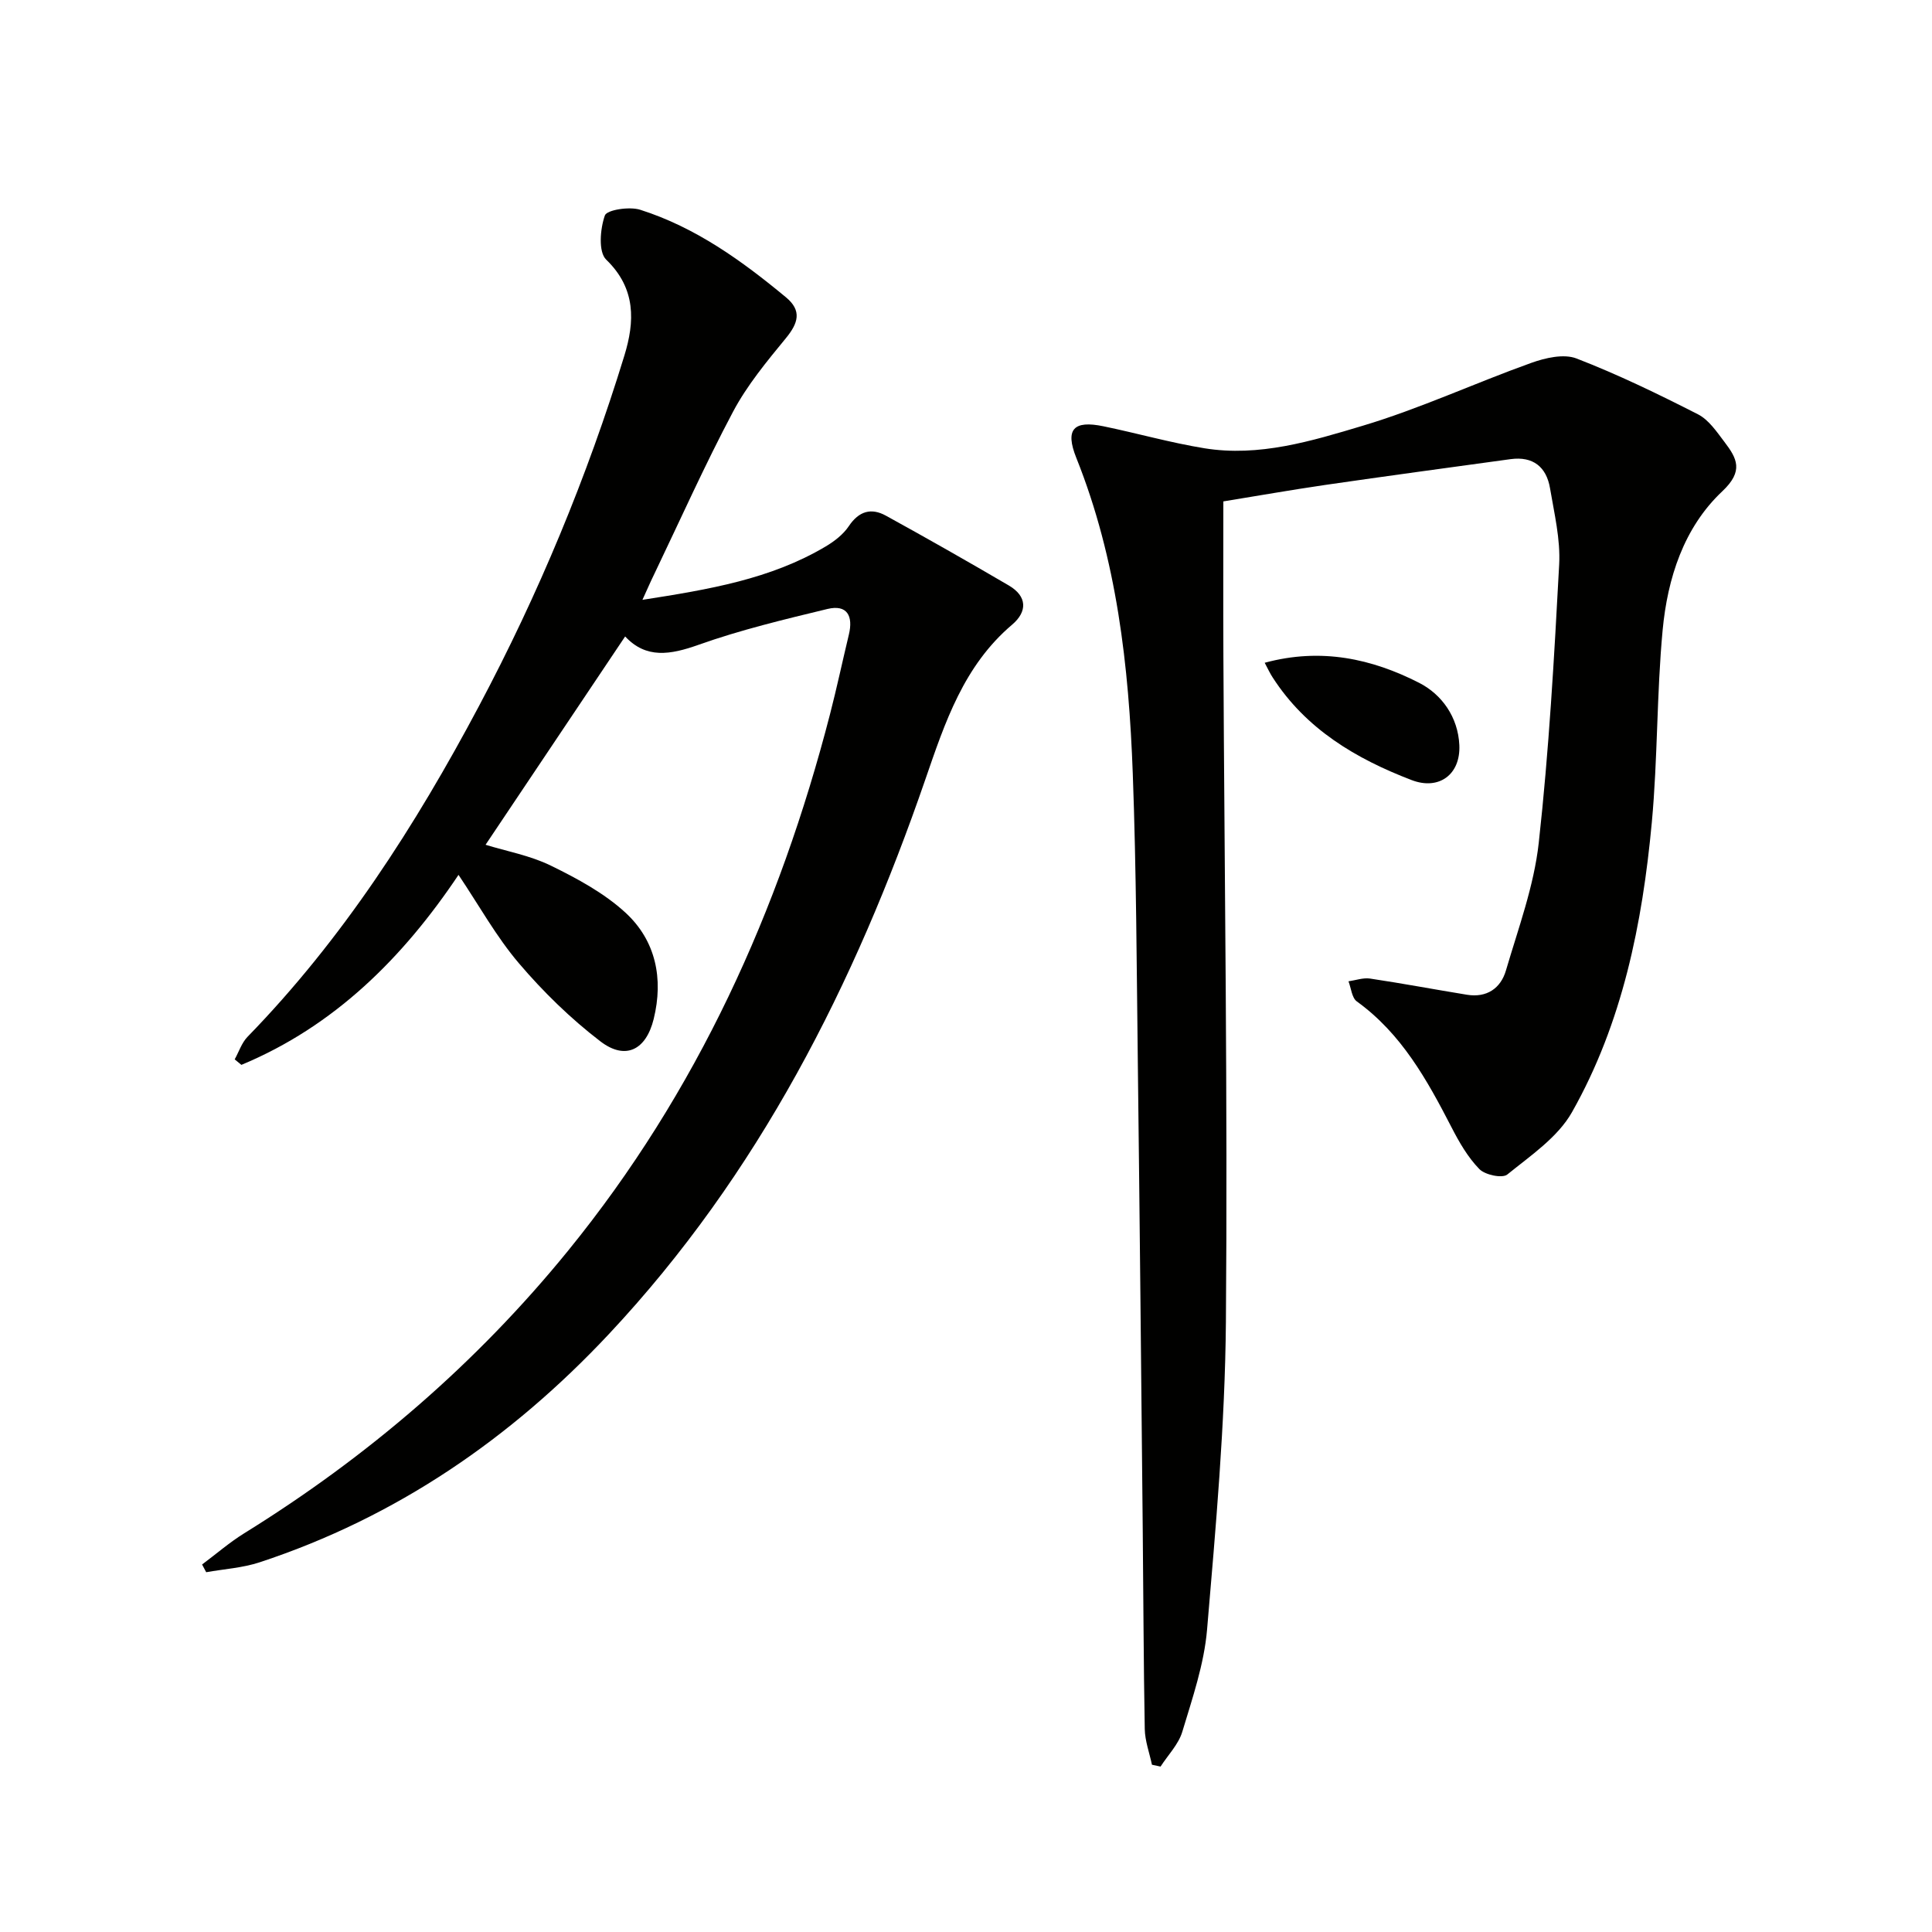
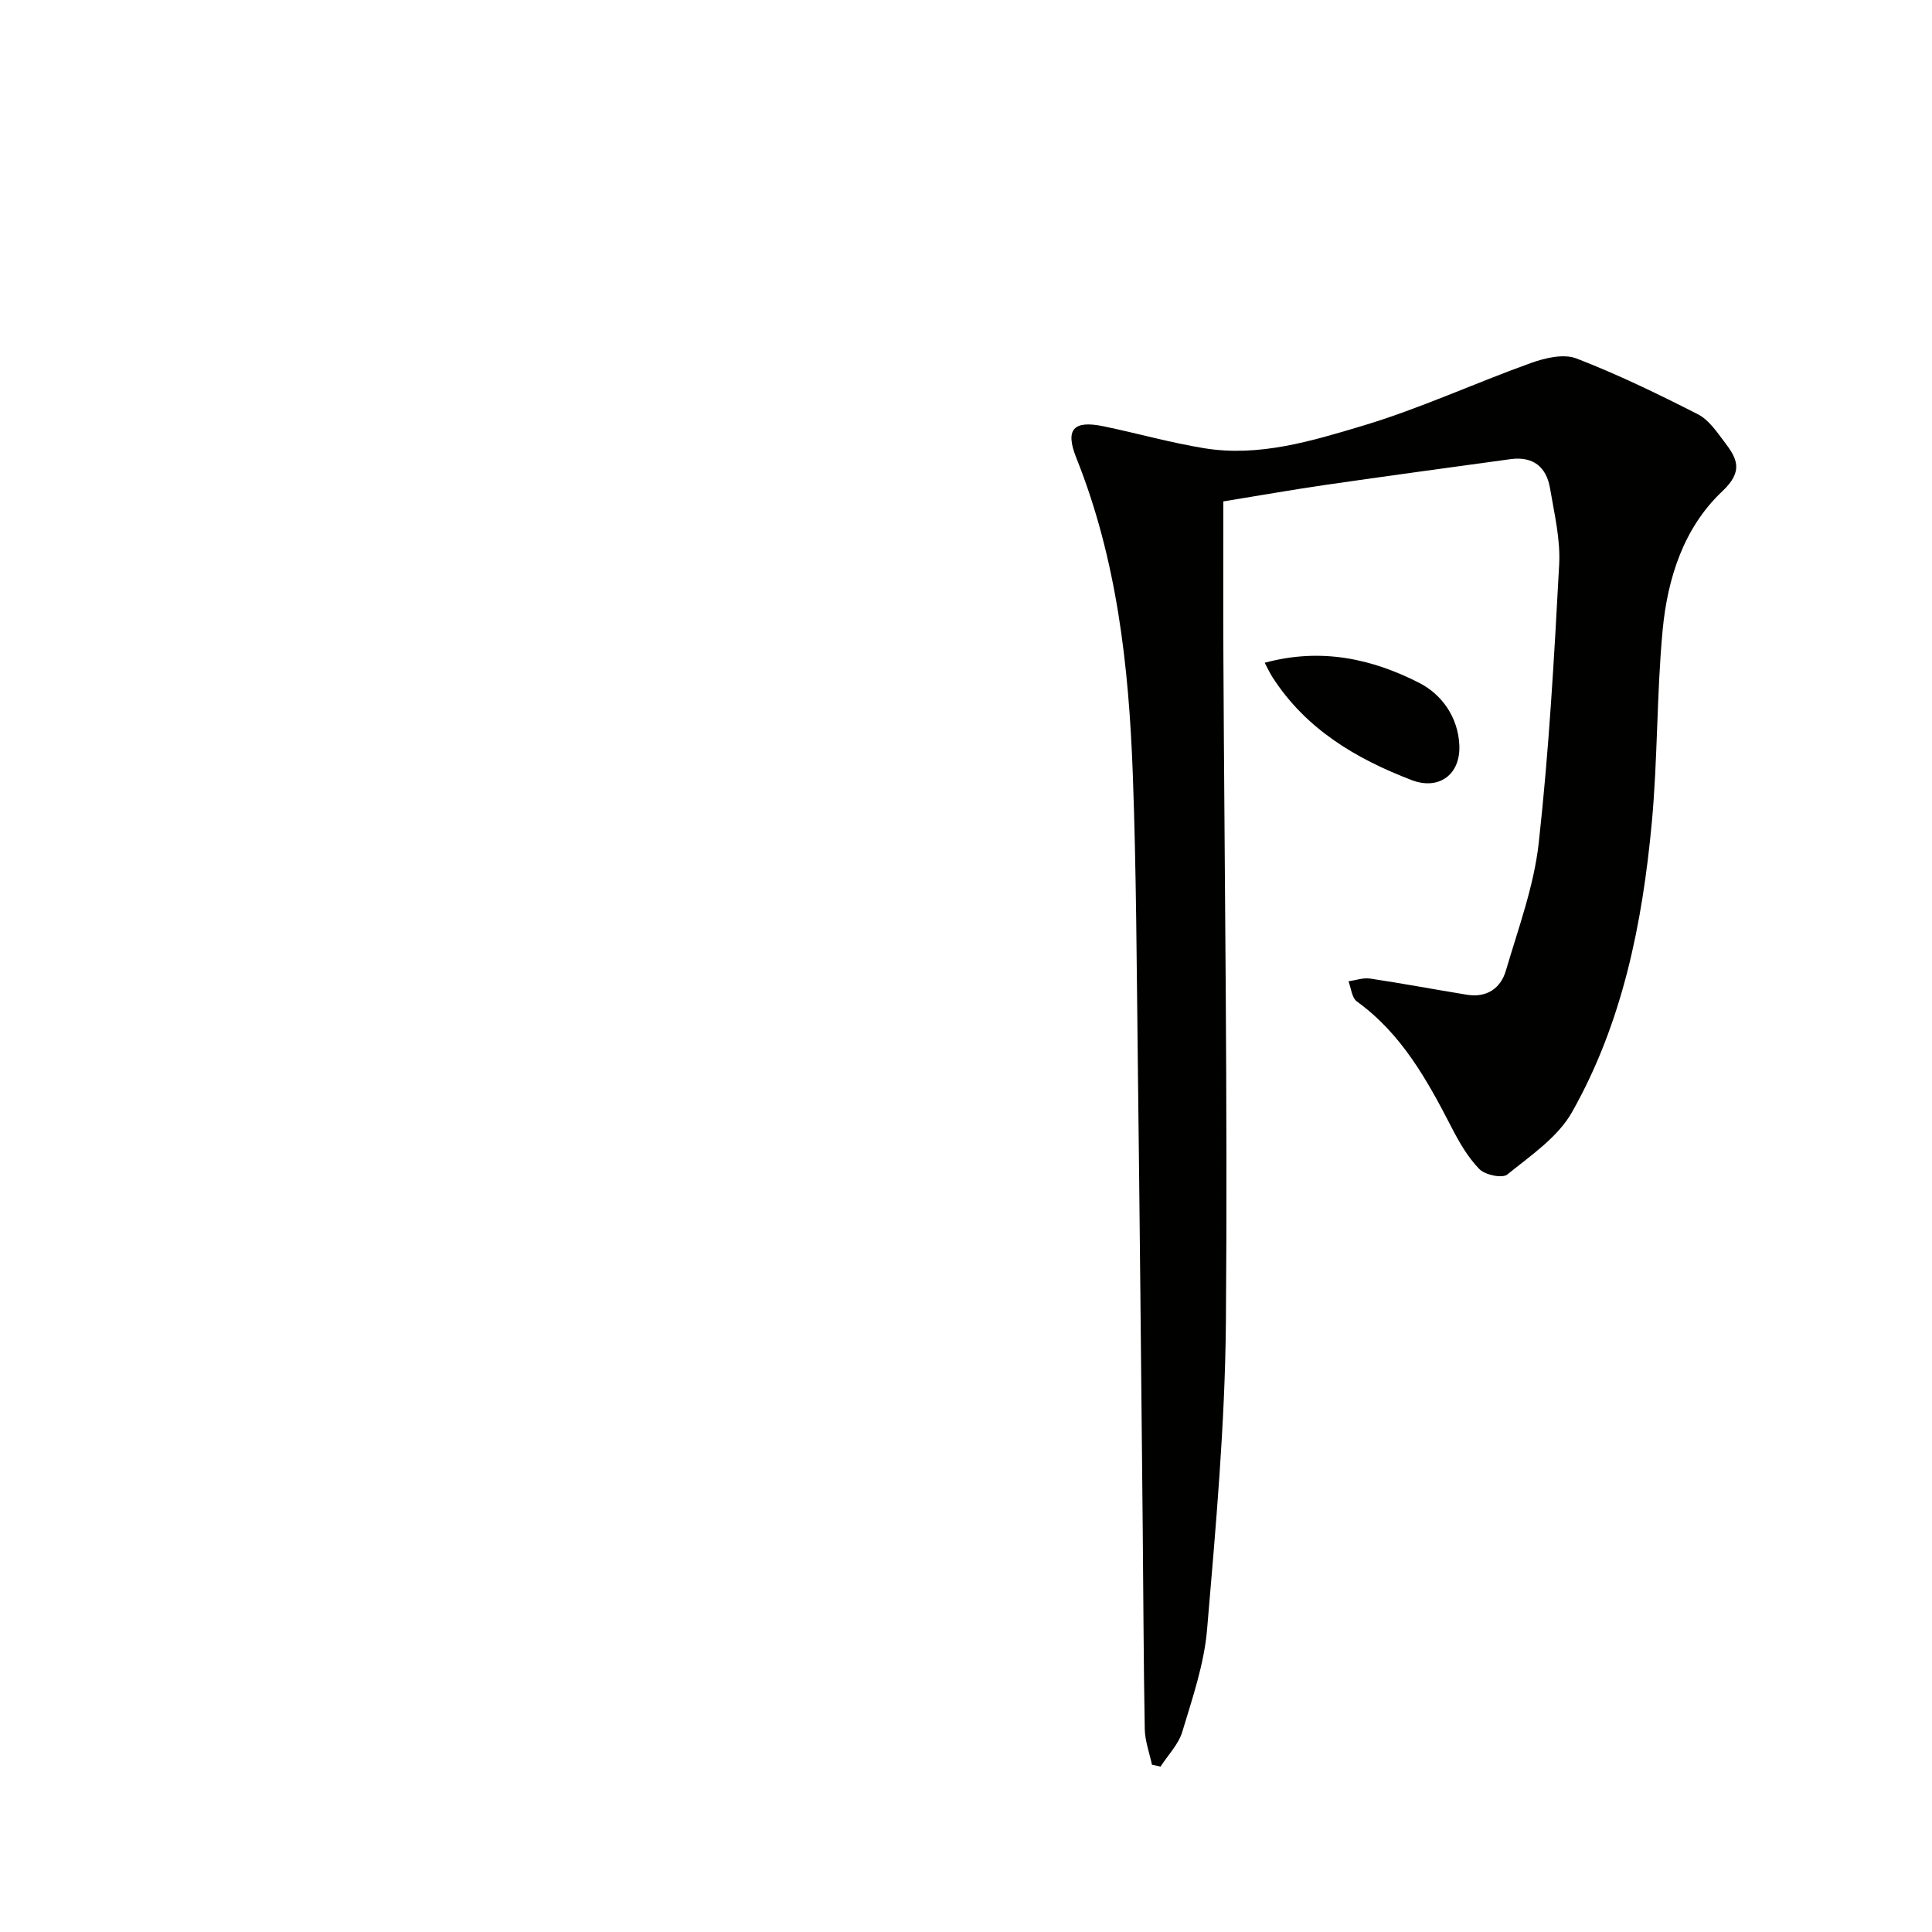
<svg xmlns="http://www.w3.org/2000/svg" enable-background="new 0 0 400 400" viewBox="0 0 400 400">
  <g fill="#010100">
    <path d="m253.28 103.81c0 10.76-.04 21.38.01 31.99.22 45.97.9 91.94.52 137.91-.18 21.24-2.1 42.49-3.9 63.68-.61 7.16-3.04 14.21-5.13 21.16-.79 2.61-2.96 4.81-4.5 7.2-.59-.13-1.19-.25-1.78-.38-.52-2.46-1.44-4.91-1.49-7.38-.25-13.82-.28-27.65-.42-41.48-.32-31.97-.62-63.94-1.01-95.91-.25-20.14-.31-40.29-1.05-60.41-.82-22.3-3.28-44.38-11.69-65.39-2.38-5.94-.57-7.83 5.63-6.54 6.98 1.44 13.88 3.41 20.9 4.55 11.3 1.83 22.17-1.49 32.72-4.65 11.88-3.55 23.22-8.83 34.92-13.02 2.92-1.05 6.75-1.94 9.39-.92 8.59 3.32 16.93 7.37 25.15 11.56 2.23 1.14 3.88 3.61 5.48 5.72 2.59 3.41 4.03 6-.44 10.21-8 7.53-11.35 18.02-12.36 28.76-1.24 13.22-1.01 26.58-2.24 39.81-1.95 20.93-6.07 41.49-16.53 59.99-2.94 5.2-8.57 8.99-13.39 12.9-1.03.84-4.61.09-5.79-1.13-2.38-2.44-4.18-5.57-5.76-8.65-5.06-9.81-10.35-19.38-19.61-26.06-1.03-.75-1.17-2.74-1.72-4.16 1.49-.21 3.03-.78 4.46-.57 6.7 1 13.37 2.26 20.06 3.35 4.11.67 7-1.33 8.08-5.03 2.56-8.73 5.8-17.46 6.79-26.41 2.12-19.14 3.2-38.4 4.23-57.64.28-5.21-1.01-10.54-1.89-15.76-.74-4.43-3.51-6.68-8.16-6.05-12.82 1.76-25.64 3.49-38.45 5.35-7.05 1.03-14.06 2.27-21.03 3.4z" />
-     <path d="m133.01 124.19c13.79-2.15 26.53-4.28 37.92-11.04 1.82-1.08 3.66-2.5 4.81-4.22 2.08-3.11 4.63-3.84 7.67-2.17 8.55 4.7 17.04 9.53 25.46 14.46 3.8 2.23 3.88 5.39.68 8.11-10.02 8.5-13.88 20.19-17.98 32.08-14.6 42.34-34.53 81.74-65.49 114.78-20.25 21.61-44.02 37.94-72.3 47.26-3.54 1.17-7.39 1.4-11.09 2.06-.28-.53-.57-1.07-.85-1.6 2.9-2.16 5.66-4.56 8.72-6.46 25.56-15.83 48.07-35.17 67.06-58.51 26.69-32.81 43.72-70.37 54.23-111.09 1.41-5.46 2.58-10.98 3.9-16.47.91-3.79-.3-6.29-4.43-5.3-8.98 2.17-18.01 4.33-26.69 7.42-5.86 2.08-10.86 2.93-15.2-1.73-9.64 14.38-19.21 28.66-28.9 43.13 4.27 1.32 9.21 2.21 13.54 4.33 5.44 2.66 11.01 5.67 15.42 9.72 6.3 5.79 7.9 13.69 5.85 22.02-1.59 6.46-5.87 8.59-11.04 4.63-6.15-4.71-11.83-10.25-16.86-16.16-4.68-5.49-8.23-11.94-12.51-18.31-11.49 17.15-25.66 31.31-44.95 39.34-.46-.38-.92-.76-1.39-1.14.87-1.57 1.45-3.42 2.65-4.66 19.68-20.22 34.74-43.67 47.9-68.44 12.35-23.24 22.42-47.46 30.13-72.61 2.14-6.98 2.47-13.85-3.76-19.86-1.66-1.6-1.26-6.37-.28-9.15.41-1.17 5.09-1.89 7.32-1.18 11.43 3.63 21.03 10.54 30.17 18.12 3.36 2.78 2.54 5.36-.02 8.48-3.96 4.82-8.02 9.73-10.92 15.19-5.83 10.98-10.91 22.35-16.29 33.57-.74 1.5-1.39 3.01-2.48 5.4z" />
    <path d="m261.84 137.22c11.72-3.18 22.23-.82 31.99 4.16 4.66 2.38 8.04 7.06 8.31 12.88.28 6.13-4.25 9.4-9.87 7.25-11.55-4.43-21.88-10.54-28.79-21.27-.53-.81-.94-1.7-1.64-3.02z" />
  </g>
</svg>